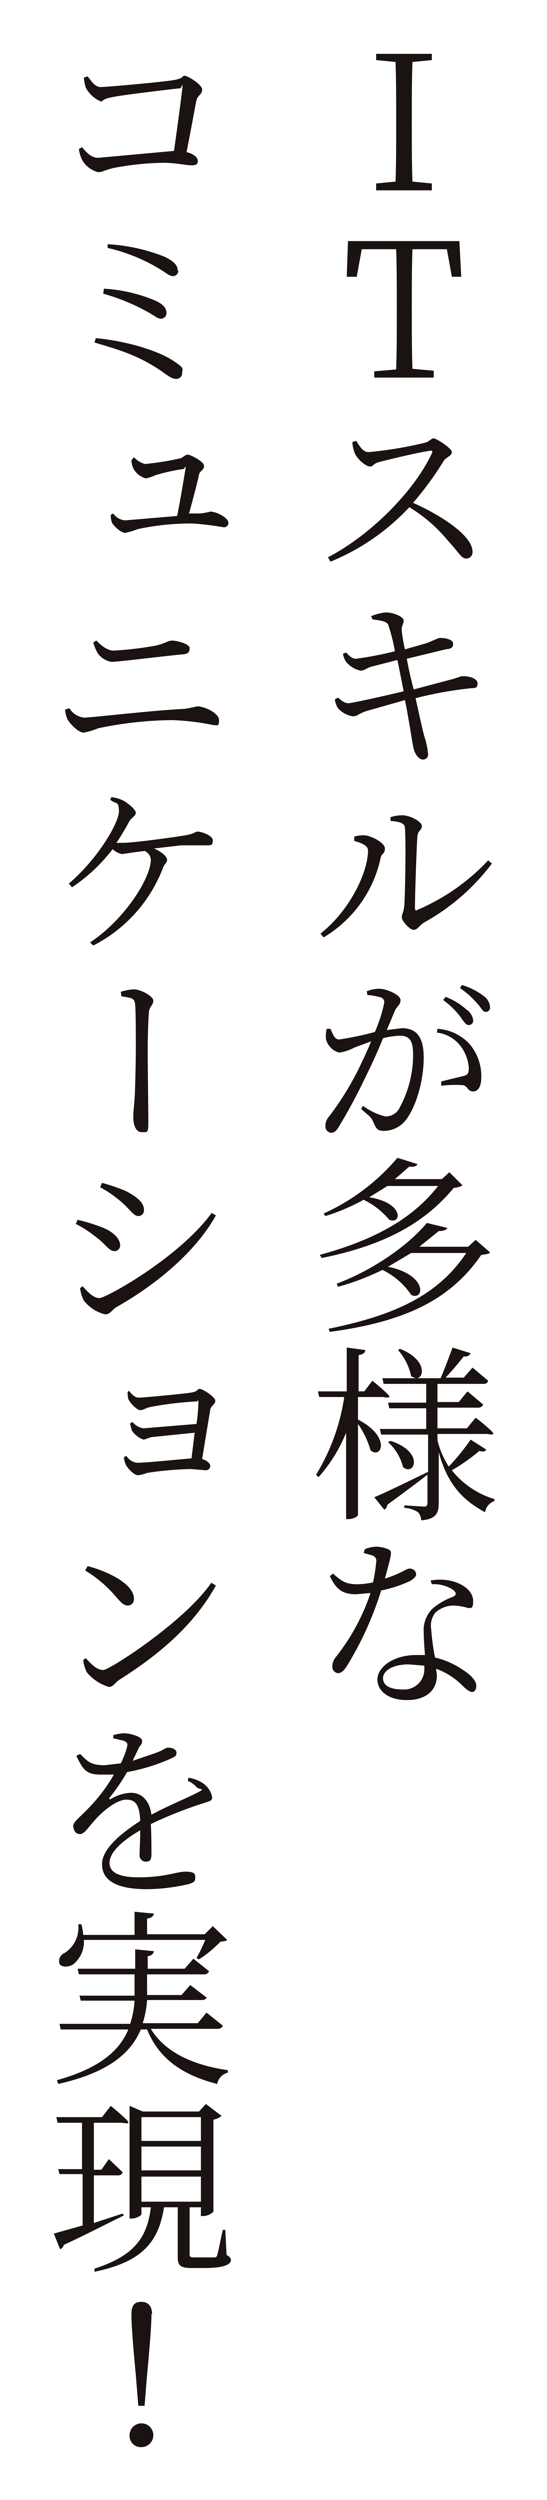
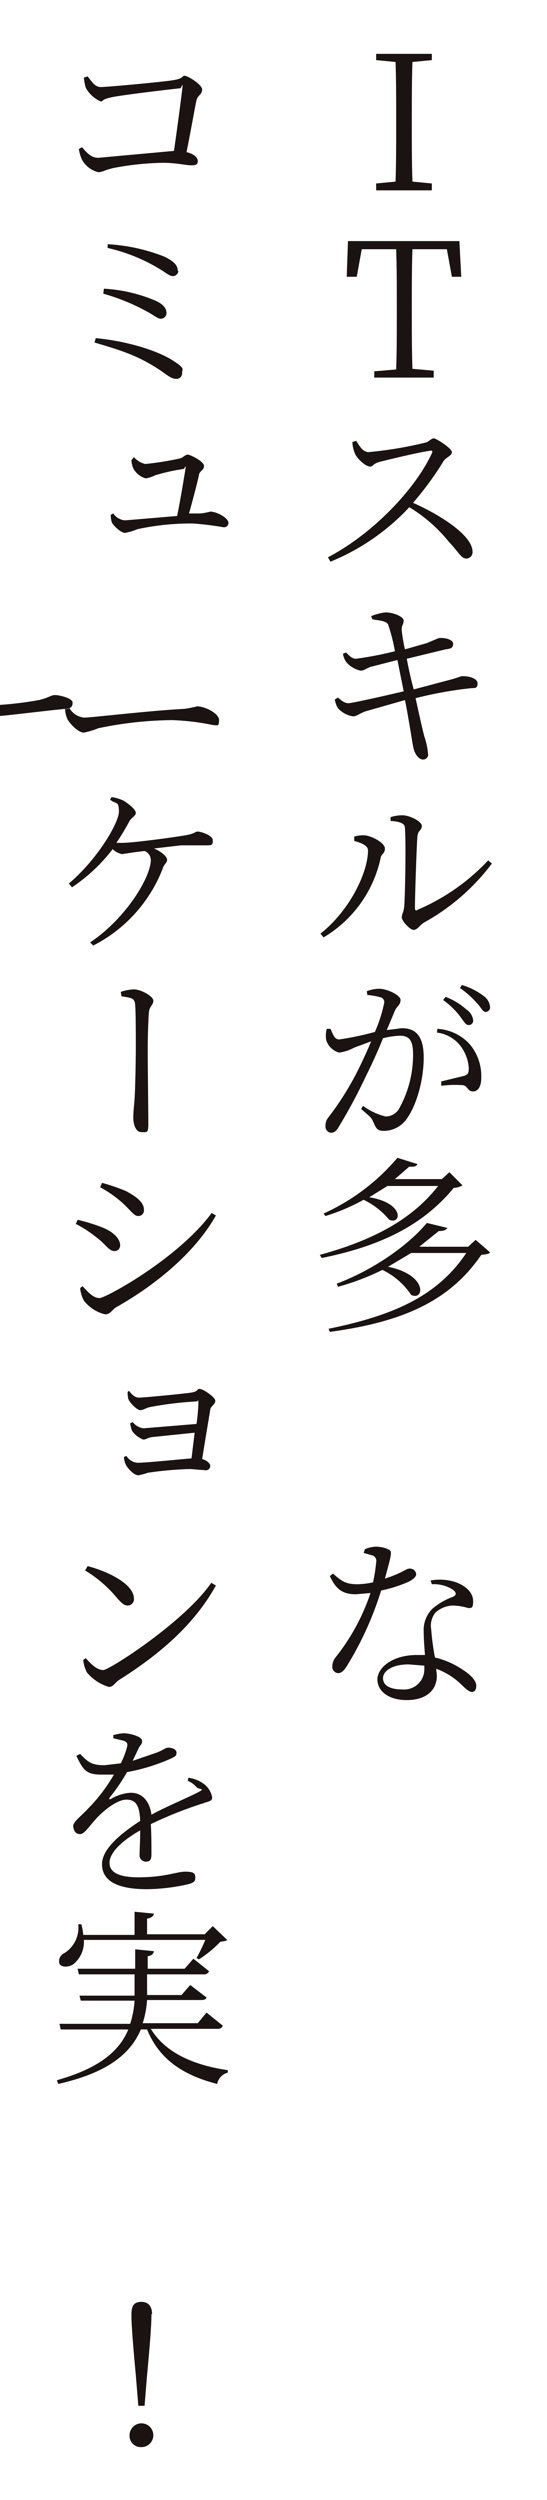
<svg xmlns="http://www.w3.org/2000/svg" width="87.4" height="399.24" viewBox="0 0 87.4 399.24">
  <defs>
    <clipPath id="a">
      <rect width="87.4" height="399.24" fill="none" />
    </clipPath>
  </defs>
  <g transform="translate(43.7 199.62)">
    <g transform="translate(-43.7 -199.62)" clip-path="url(#a)">
      <path d="M65.9,9.9c-.1,2.9-.1,5.8-.1,8.7v1.7c0,2.9,0,5.8.1,8.7l3.1.3v1.1H60.1V29.3l3.1-.3c.1-2.9.1-5.8.1-8.7V18.6c0-2.9,0-5.8-.1-8.7l-3.1-.3v-1H69v1Z" fill="#1a1311" />
      <path d="M65.9,39.8c-.1,2.9-.1,5.8-.1,8.8v1.6c0,2.9,0,5.8.1,8.7l3.4.3v1.1H59.8v-1l3.5-.3c.1-2.8.1-5.8.1-8.7V48.6c0-2.9,0-5.9-.1-8.8H57.8L57,44.2H55.4l.2-5.7H73.4l.3,5.7H72.2l-.8-4.4Z" fill="#1a1311" />
      <path d="M56.9,70.4c.5.7,1,1.8,2,1.8a62.5,62.5,0,0,0,9-1.5c.6-.1,1-.7,1.4-.7s2.9,1.6,2.9,2.2-.9.8-1.3,1.4A51.3,51.3,0,0,1,66,80.3c4.7,2.1,9.5,5.3,9.5,7.8a1,1,0,0,1-1,1.1c-.8,0-1.2-1-2.8-2.7A24.4,24.4,0,0,0,65.4,81a35.6,35.6,0,0,1-12.6,8.7l-.4-.7C59.3,85.4,66.2,78.4,69,72.4c.2-.4,0-.5-.4-.4-2,.3-6.1,1.3-7.7,1.7s-1.1.8-1.8.8-2.1-1.3-2.4-2.1a5.4,5.4,0,0,1-.4-1.8Z" fill="#1a1311" />
      <path d="M59.3,98.4a8.3,8.3,0,0,1,2.3-.6c1.3,0,2.9.7,2.9,1.3s-.4.8-.3,1.7a27.7,27.7,0,0,0,.5,2.9l3.5-1,1.9-.8c.9-.1,2.3.2,2.3.9s-.4.8-1.2.9L65,105.2c.3,1.7.7,3.4,1.1,4.9l6.4-1.7,1.2-.4c1.3-.1,2.6.4,2.6,1.1s-.2.8-1,.8a61.5,61.5,0,0,0-8.9,1.6c.6,2.7,1.1,5,1.4,6.1a12.5,12.5,0,0,1,.6,2.8.8.8,0,0,1-.8.9c-.7,0-1.3-.9-1.5-1.7s-.4-2.3-.7-4-.4-2.4-.7-3.8l-6.3,1.8c-1.1.4-1.4.8-2,.8a4.1,4.1,0,0,1-2.4-1.3,3.7,3.7,0,0,1-.5-1.4l.5-.3c.8.7,1.2.9,1.7.9s5.9-1.2,8.8-1.9l-1-5-4.3,1.1c-.8.3-1,.6-1.6.6a4.2,4.2,0,0,1-2.3-1.4,3.2,3.2,0,0,1-.5-1.3l.5-.2c.5.5.9,1,1.6,1a55,55,0,0,0,6.2-1.2A28.1,28.1,0,0,0,62,99.7c-.4-.6-1.5-.6-2.5-.8Z" fill="#1a1311" />
      <path d="M56.6,134.2v-.6a5.1,5.1,0,0,1,1.7-.2c1.1.1,3.2,1.2,3.2,2.1s-.6.8-.7,1.6a19.5,19.5,0,0,1-9.1,12.6l-.5-.6c4.7-3.7,7.6-9.8,7.6-13.3,0-.9-1.5-1.3-2.2-1.5m5.8-3.8a6,6,0,0,1,1.9-.3c1.2,0,3.1,1,3.1,1.7s-.6.7-.7,1.6-.4,9.3-.4,11.5c0,.4.2.5.4.3A33.4,33.4,0,0,0,78,137.4l.6.5a34.3,34.3,0,0,1-10.8,9.4c-.7.4-1.1,1.2-1.7,1.2s-1.9-1.4-1.9-2,.3-.7.4-1.9.3-9.6.1-12.4c0-.7-.8-1-2.3-1.1Z" fill="#1a1311" />
      <path d="M58.6,158.3a5.5,5.5,0,0,1,2-.4c1.2,0,3.4,1,3.4,1.8s-.6,1-.9,1.7l-1.3,3.1,2.4-.3c2.2,0,3.5,1.2,3.5,4.7s-1.1,7.6-2.8,9.9a4.5,4.5,0,0,1-3.6,1.8c-1,0-1.2-.4-1.6-1.3s-.4-.8-2-2.2l.3-.5a10.1,10.1,0,0,0,3.6,1.7,2.5,2.5,0,0,0,2.3-1.5,17.6,17.6,0,0,0,2.1-8.4c0-2.1-.5-3-2.1-3a13.1,13.1,0,0,0-2.7.4c-.8,2-1.8,4.2-2.8,6.2a86.8,86.8,0,0,1-4.3,8c-.4.7-.8.9-1.2.9a1,1,0,0,1-.9-1.1,2.1,2.1,0,0,1,.5-1.4,46.4,46.4,0,0,0,4.6-7.3c.7-1.4,1.5-3.1,2.2-4.8l-2.7,1a7.3,7.3,0,0,1-2.4.8,2.952,2.952,0,0,1-2.1-2.1,4.7,4.7,0,0,1,.1-1.7h.6c.4.8.6,1.7,1.4,1.7a48.2,48.2,0,0,0,5.7-1.2,22.9,22.9,0,0,0,1.5-4.7.8.8,0,0,0-.5-.8,10.3,10.3,0,0,0-2.2-.4Zm11.3,6a7.6,7.6,0,0,1,5.1,2.4,7.9,7.9,0,0,1,1.9,5.4c0,1.2-.4,2.2-1.3,2.2s-.8-.8-1.6-1a17.8,17.8,0,0,0-3.5.1v-.7l3.7-.9c.6-.2.7-.5.7-1.3a6.6,6.6,0,0,0-1.2-3.3,5.6,5.6,0,0,0-3.9-2.3Zm1.3-5.1a10.4,10.4,0,0,1,3.3,2,2.4,2.4,0,0,1,1.1,1.7.7.7,0,0,1-.7.8c-.5,0-.8-.6-1.4-1.4a12.5,12.5,0,0,0-2.7-2.6Zm2.6-1.9a10.8,10.8,0,0,1,3.4,1.7,2.4,2.4,0,0,1,1.1,1.8.7.7,0,0,1-.7.8c-.5,0-.7-.7-1.4-1.4a13.6,13.6,0,0,0-2.7-2.4Z" fill="#1a1311" />
      <path d="M73.9,189.3a2.91,2.91,0,0,1-1.4.4c-4.7,5.7-11.2,9.2-21.1,11.2l-.3-.5c8.4-2.3,14.7-5.6,18.9-11H61.9L59,191.2c5.6.9,5.2,4.4,3.2,3.6a12.4,12.4,0,0,0-4.1-3.2,32.5,32.5,0,0,1-6.1,2.6l-.3-.4a33.5,33.5,0,0,0,11.8-8.9l3.2,1c-.1.3-.5.5-1.3.4l-2.3,2h7.5l1.2-1.1ZM78.3,200c-.2.3-.7.3-1.4.4-5,7.3-12.4,10.7-24.2,12.3l-.2-.5c10.3-2.1,17.4-5.2,22-12.1H65.7L62,202.3c6.4,1.3,5.8,5.5,3.7,4.5a11.5,11.5,0,0,0-4.6-4,39.8,39.8,0,0,1-7.1,2.7l-.2-.5c6.1-2.3,11.6-6.3,14.4-9.7l3.3.8c-.2.3-.6.5-1.4.5L67,199.1h7.8L76,198Z" fill="#1a1311" />
-       <path d="M57.2,226.7c5.4,2.8,3.7,6.4,2,4.9a14,14,0,0,0-2-4.2v14.5c0,.3-.8.7-1.5.7h-.4V228.8a24.6,24.6,0,0,1-4.4,7.1l-.4-.4A32.8,32.8,0,0,0,55,223.1H51l-.2-.9h4.6v-7l3,.4c-.1.4-.3.7-1.1.8v5.8h.9l1.3-1.7s1.5,1.2,2.4,2.1-.4.5-.8.5H57.2Zm20.5,4.8c-.2.3-.5.4-1.1.2a29.9,29.9,0,0,1-4.4,3.1,13.7,13.7,0,0,0,6.8,4.6v.3a2.3,2.3,0,0,0-1.5,1.8c-3.5-1.9-6-4.4-7.4-9.6V240c0,1.5-.3,2.6-2.8,2.8a2,2,0,0,0-.5-1.3,4.5,4.5,0,0,0-2.2-.7v-.4l3.1.2c.5,0,.6-.2.6-.6v-4.5c-1.5,1.2-3.7,2.8-6.4,4.8a1.1,1.1,0,0,1-.5.8l-1.6-2c1.5-.6,5-2.3,8.5-4h.1v-6H60.9l-.2-.9h7.4v-3.3H62.2L62,224h6.1v-3H61.3l-.2-.9h5.3l-.7-.3a9.2,9.2,0,0,0-2.1-4.2l.3-.2c4.3,1.7,3.9,4.6,2.7,4.7h3.8c.6-1.4,1.4-3.5,1.9-4.9l2.9.9a.938.938,0,0,1-1.1.5q-1.365,1.771-2.9,3.4h2.9l1.4-1.6,2.5,2.1a.7.7,0,0,1-.8.5H69.9v2.9h3.4l1.4-1.7,2.5,2.1a.792.792,0,0,1-.8.5H69.9v3.3h4.7l1.4-1.7a29.516,29.516,0,0,1,2.5,2.1c.9.9-.4.5-.8.5H69.9v1a13.5,13.5,0,0,0,1.8,4.2,33.3,33.3,0,0,0,3.5-4.3Zm-15.3-1.4c5.5,1.8,3.8,5.7,2,4.2a8,8,0,0,0-2.4-4Z" fill="#1a1311" />
      <path d="M58.3,247.4A5.1,5.1,0,0,1,60,247a4.9,4.9,0,0,1,2.2.5c.5.3.3.9-.7,4.6,2.8-.9,3.4-1.6,3.9-1.6a1,1,0,0,1,1.1.9c0,.5-.7.9-1,1.1a21.2,21.2,0,0,1-4.6,1.5,52.7,52.7,0,0,1-5.5,12.1c-.4.6-.8,1.1-1.4,1.1a1.009,1.009,0,0,1-.9-1.1,2.3,2.3,0,0,1,.5-1.4,33.6,33.6,0,0,0,5.6-10.3l-2.3.2c-2.2,0-3.2-.8-4.2-2.9l.5-.4c1.3,1.1,1.9,1.7,3.9,1.7a12.9,12.9,0,0,0,2.5-.3,24.3,24.3,0,0,0,.5-3.2.9.9,0,0,0-.6-1.1l-1.4-.4Zm10.5,5a8.1,8.1,0,0,1,4.1.3c1.8.7,2.7,1.8,2.7,3s-.3,1.1-.8,1.1a9.038,9.038,0,0,0-2.5-.4,4.4,4.4,0,0,0-2.7,1.1,3.3,3.3,0,0,0-.7,2.7,37.627,37.627,0,0,0,.6,4.5,13.3,13.3,0,0,1,4.5,2c1.4.9,2.1,1.8,2.1,2.5s-.3,1-.7,1-1-.5-1.6-1.1a11.3,11.3,0,0,0-4.1-2.6c0,.4.1.8.1,1.1,0,2.4-1.8,3.9-4.8,3.9s-4.7-1.5-4.7-3.3,2.3-3.9,6.3-3.9h1.3c-.1-1.3-.2-2.6-.2-3.7a4.8,4.8,0,0,1,1.4-3.7,10.6,10.6,0,0,1,3.3-1.9c.6-.3.5-.7,0-1.1A5.5,5.5,0,0,0,69,253Zm-1,13.6-2.5-.2c-2.7,0-4.1,1.1-4.1,2.2s1,1.8,3.1,1.8a3.224,3.224,0,0,0,3.5-3.1Z" fill="#1a1311" />
      <path d="M14,12.2c.6.7,1.1,1.7,2.1,1.7s9.8-.8,11.6-1.1,1.3-.7,1.8-.7,2.8,1.4,2.8,2.2-.7.9-.9,1.7-.9,4.9-1.6,8.3c1,.2,1.8.8,1.8,1.4s-.3.7-1.1.7S28.2,26,26,26a45.4,45.4,0,0,0-7.7.8c-1.5.3-1.9.7-2.6.7a4.1,4.1,0,0,1-2.6-2,6.2,6.2,0,0,1-.5-1.7l.5-.3c.7.8,1.4,1.7,2.6,1.7l12.1-1.1c.5-3.5,1.1-8,1.3-9.7s-.1-.3-.3-.3S20,15.1,18,15.5s-1.4.7-1.9.7A4.973,4.973,0,0,1,13.7,14a8.4,8.4,0,0,1-.3-1.6Z" fill="#1a1311" />
      <path d="M15.3,54c5.3.5,10,2.1,12.2,3.5s1.6,1.4,1.6,2a.9.9,0,0,1-1,1c-.7,0-1.4-.6-2.4-1.3-3.6-2.4-6.2-3.2-10.6-4.5Zm1.3-7.9A24.7,24.7,0,0,1,24.8,48c1.1.5,1.8,1.1,1.8,2a.9.9,0,0,1-.9.9c-.4,0-.8-.3-1.6-.8a33,33,0,0,0-7.6-3.2Zm11.9-2.9a.9.9,0,0,1-.8.9c-.6,0-1-.4-1.8-.9a27.9,27.9,0,0,0-8.7-3.6V39a29,29,0,0,1,9.1,2c1.6.8,2.1,1.4,2.1,2.3" fill="#1a1311" />
      <path d="M21.4,73a3.5,3.5,0,0,0,1.8,1.1,48.1,48.1,0,0,0,5.6-.9c.4-.1.8-.6,1.2-.6s2.6,1.1,2.6,1.8-.7.8-.8,1.4-1,4.1-1.6,6.2H32a9.6,9.6,0,0,0,1.6-.3c1,0,2.9,1,2.9,1.8a.7.7,0,0,1-.8.7,48.6,48.6,0,0,0-4.9-.6,40.6,40.6,0,0,0-8.8.9,11.1,11.1,0,0,1-2,.6c-.7,0-1.8-1.1-2.1-1.6a3.4,3.4,0,0,1-.2-1.3l.4-.2A2.5,2.5,0,0,0,20,83.1l8.3-.7c.5-2.4,1.1-6.1,1.3-7.3s-.1-.2-.3-.2a30,30,0,0,0-4.5,1,5.7,5.7,0,0,1-1.5.5,3.2,3.2,0,0,1-2-1.6,3.7,3.7,0,0,1-.3-1.3Z" fill="#1a1311" />
-       <path d="M10.5,113.3l.6-.2a3.1,3.1,0,0,0,2.3,1.5c1.3,0,10.3-1.1,16.1-1.4q1.009-.15,2-.4c1.2,0,3.5,1.1,3.5,2.2s-.3.8-.9.8a38.7,38.7,0,0,0-6.6-.8,59.8,59.8,0,0,0-11.8,1.3,13.2,13.2,0,0,1-2.3.7c-.9,0-2.2-1.4-2.6-2.1a4.2,4.2,0,0,1-.4-1.7m18.7-8.7c-4.8.5-10.3,1.2-11.3,1.2a3.4,3.4,0,0,1-2.2-1.4,7.8,7.8,0,0,1-.7-1.7l.5-.3c1.1,1.1,1.9,1.6,2.8,1.6a56.3,56.3,0,0,0,6.7-.8c1.7-.4,1.9-.8,2.6-.8s2.8.5,2.8,1.2-.3.9-1,1" fill="#1a1311" />
+       <path d="M10.5,113.3l.6-.2a3.1,3.1,0,0,0,2.3,1.5c1.3,0,10.3-1.1,16.1-1.4q1.009-.15,2-.4c1.2,0,3.5,1.1,3.5,2.2s-.3.8-.9.8a38.7,38.7,0,0,0-6.6-.8,59.8,59.8,0,0,0-11.8,1.3,13.2,13.2,0,0,1-2.3.7c-.9,0-2.2-1.4-2.6-2.1a4.2,4.2,0,0,1-.4-1.7c-4.8.5-10.3,1.2-11.3,1.2a3.4,3.4,0,0,1-2.2-1.4,7.8,7.8,0,0,1-.7-1.7l.5-.3c1.1,1.1,1.9,1.6,2.8,1.6a56.3,56.3,0,0,0,6.7-.8c1.7-.4,1.9-.8,2.6-.8s2.8.5,2.8,1.2-.3.9-1,1" fill="#1a1311" />
      <path d="M17.8,127.3a5.9,5.9,0,0,1,2,.6c.8.5,1.9,1.4,1.9,1.9s-.6.7-1,1.3a39.3,39.3,0,0,1-2.1,3.5h1c1.7,0,8.3-.9,10-1.2s1.5-.6,2-.6,2.4.6,2.4,1.4-.2.8-1.1.8h-4l-4.3.5c1.2.5,2.1,1.3,2.1,1.8s-.5.7-.7,1.4A23.2,23.2,0,0,1,14.9,151l-.5-.5c5.7-3.8,9.7-10.4,9.7-13.2a1.6,1.6,0,0,0-1-1.4l-1.6.2-2,.3a3,3,0,0,1-1.5-.8,27,27,0,0,1-6.5,6.1l-.5-.6c4.6-3.9,8-9.7,8-11.5s-.5-1.1-1.4-1.9Z" fill="#1a1311" />
      <path d="M19.3,158.4a7.2,7.2,0,0,1,2.1-.4c1.1,0,3.1,1.1,3.1,1.8s-.6.9-.7,1.8-.2,4.3-.2,6,.1,10.2.1,11.8-.2,1.4-1.1,1.4-1.3-1.2-1.3-2.3.1-1.6.2-3,.2-5.9.2-8.1,0-5.7-.1-6.9-.6-1.1-2.2-1.4Z" fill="#1a1311" />
      <path d="M12.1,195.5l.3-.7a28.1,28.1,0,0,1,3.9,1.2c1.8.7,2.9,1.8,2.9,2.9a.9.9,0,0,1-.9.9c-.9,0-1.4-1.1-2.9-2.2a18.7,18.7,0,0,0-3.4-2.2m21.8-1.7.7.4c-3.3,5.9-9.6,11.1-16,14.7-.6.4-.9,1.1-1.7,1.1a6.1,6.1,0,0,1-3.4-2.2,5.5,5.5,0,0,1-.6-2l.4-.3c.8.9,1.7,1.9,2.7,1.9s12.7-6.4,18-13.7m-17.9-4,.3-.7a30.7,30.7,0,0,1,3.8,1.3c1.9,1,2.9,1.9,2.9,3a.9.9,0,0,1-.9,1c-.8,0-1.4-1.2-3-2.5a18.2,18.2,0,0,0-3.1-2.1" fill="#1a1311" />
      <path d="M20.6,222.1c.4.5.9,1.1,1.6,1.1s7-.6,8.3-.8.9-.6,1.4-.6,2.5,1.3,2.5,1.9-.7.8-.8,1.4-.9,5.4-1.3,7.9c.7.2,1.3.7,1.3,1.1a.7.7,0,0,1-.7.7l-2.5-.2a55.8,55.8,0,0,0-6.8.6,8.1,8.1,0,0,1-1.5.4c-.7,0-1.7-1.1-2-1.7a3.4,3.4,0,0,1-.3-1.2l.4-.2a2.3,2.3,0,0,0,1.7,1.1c1.5,0,6.2-.5,8.7-.7l.5-4.1-6.8.7c-.7.1-1,.4-1.4.4a3.866,3.866,0,0,1-1.8-1.4,5.5,5.5,0,0,1-.3-1.2l.4-.2a2.7,2.7,0,0,0,1.7,1l8.5-.7a29.185,29.185,0,0,0,.3-3.4c0-.7-.1-.2-.2-.2a55.2,55.2,0,0,0-7.5.9c-.6.1-1.1.5-1.6.5s-1.7-1.2-1.9-1.8a3.7,3.7,0,0,1-.1-1.1Z" fill="#1a1311" />
      <path d="M33.8,252.8l.7.4c-3.5,6.3-9,11-15.5,15.1-.6.4-.9,1.1-1.6,1.1a7.358,7.358,0,0,1-3.5-2.3,5.4,5.4,0,0,1-.6-2l.4-.3c.9,1,1.8,1.9,2.8,1.9s13.1-7.8,17.3-14M14,250.1c3.4.9,7.4,2.9,7.4,5.2a1,1,0,0,1-1,1.1c-.5,0-.9-.3-1.7-1.2a20,20,0,0,0-5.1-4.4Z" fill="#1a1311" />
      <path d="M30.1,283.9a5.5,5.5,0,0,1,2.2.8,3.5,3.5,0,0,1,1.6,2.3c0,.6-.3.6-1.5,1a65.1,65.1,0,0,0-8.3,3.3c.1,1.7.1,3.8.1,4.8s-.3,1.2-.9,1.2a1,1,0,0,1-1-1.1c0-.7.1-2.3.1-3.9-2.8,1.6-4.9,3.5-4.9,5.2s1.9,2.3,4.6,2.3c4.3,0,6.1-.9,7.5-.9s1.6.3,1.6.9-.1.8-1.1,1.1a31,31,0,0,1-6.6.8c-5.4,0-7.2-1.7-7.2-4s2.7-4.7,6.1-6.9c-.1-2.5-.7-3.4-2.2-3.4s-3.6,1.7-4.8,3-1.9,2.5-2.6,2.5-1-.5-1.1-1.2,1.1-1.5,2.4-2.9a26.7,26.7,0,0,0,4.1-5.4h-2c-2.4,0-2.9-.7-4-3l.6-.3c1.2,1.2,1.7,1.8,3.9,1.8l2.6-.3a13.4,13.4,0,0,0,1-2.6c.1-.5.1-.7-.5-1l-1.7-.4v-.5a6.5,6.5,0,0,1,1.7-.3c.9,0,2.9.5,2.9,1.2s-.3.6-.6,1.3l-.9,1.9,3.8-1.3c1.3-.5,1.4-.8,1.9-.8s1.3.2,1.3.8-.3.6-.8.9a30.8,30.8,0,0,1-7.1,2.2,30.9,30.9,0,0,1-2.8,4.1c-.1.2,0,.3.2.2a6.9,6.9,0,0,1,3.2-1c1.8,0,3,1.3,3.3,3.5,2.4-1.3,5.3-2.5,7.1-3.4s.6-.5.1-1a3.7,3.7,0,0,0-1.4-1Z" fill="#1a1311" />
      <path d="M24.1,324c2.3,3.8,6.8,5.8,12.3,6.6v.4a2.3,2.3,0,0,0-1.7,1.8c-5.5-1.4-9.3-4-11.2-8.7h-1c-1.6,3.8-5.2,6.9-13.2,8.7l-.2-.6c6.8-1.9,10-4.7,11.4-8.1H9.7l-.2-.9H20.8a15.2,15.2,0,0,0,.7-3.7H12.9l-.2-.8h8.8v-3.4H12.6l-.2-.9h9.2v-3.1l3,.3c-.1.4-.3.7-1,.8v2h5.9l1.4-1.6,2.5,2a.792.792,0,0,1-.8.5H23.5v2.5q.02.4,0,.8H29l1.4-1.6,2.6,2c-.1.3-.4.4-.8.4H23.5a15.3,15.3,0,0,1-.7,3.7h8.8l1.4-1.7,2.6,2.1a.792.792,0,0,1-.8.5ZM13.4,309.8a4.6,4.6,0,0,1-1.7,3.9c-.8.5-1.9.5-2.2-.1a1.4,1.4,0,0,1,.8-1.7,4.8,4.8,0,0,0,2.2-4.6H13a9.3,9.3,0,0,1,.3,1.7h8.2v-3.7l3.1.3c-.1.4-.4.7-1.1.8v2.5h9.2l1.3-1.3,2.3,2.2c-.2.2-.5.2-1.1.3a18.5,18.5,0,0,1-3.4,2.8l-.4-.2a30.3,30.3,0,0,0,1.4-2.9Z" fill="#1a1311" />
-       <path d="M19.8,353.8c-2.3,1.1-5.5,2.8-9.6,4.7a1,1,0,0,1-.6.7l-1-2.5,4.6-1.3v-8.2H9.5l-.2-.8h3.8V339H9.2l-.2-.9h7.3l1.4-1.8s1.6,1.3,2.5,2.2-.4.5-.8.5H15v7.5h1.2l1.2-1.7,2.2,2.1a.7.7,0,0,1-.7.5H15V355l4.6-1.5Zm16.4,6.3c.5.3.7.5.7.9s-.7,1.2-4.1,1.2H30.6c-1.9,0-2.2-.5-2.2-1.8v-7.9H26.2c-.9,6-4,8.8-11.1,10.3v-.5c6.1-2,8.4-4.7,9-9.8H22.6v1.1c0,.2-.8.7-1.6.7h-.3v-18l2.1.9h9l1.1-1.2,2.5,1.9a2.6,2.6,0,0,1-1.3.6v14.7a2.4,2.4,0,0,1-1.7.7h-.3v-1.4H30.3V360c0,.4.1.5.8.5h3.2a.4.4,0,0,0,.4-.4c.2-.5.5-2.3.9-4H36ZM22.6,341.9h9.5v-3.8H22.6Zm9.5.9H22.6v3.8h9.5Zm-9.5,8.8h9.5v-4H22.6Z" fill="#1a1311" />
      <path d="M20.7,388.9a1.9,1.9,0,1,1,1.9,1.9,1.8,1.8,0,0,1-1.9-1.9m3.5-19.4c0,1.7-.2,4.4-.7,9.8l-.4,4.9h-1l-.4-4.9c-.5-5.4-.7-8.1-.7-9.7s.6-2,1.6-2,1.7.6,1.7,2" fill="#1a1311" />
    </g>
  </g>
</svg>